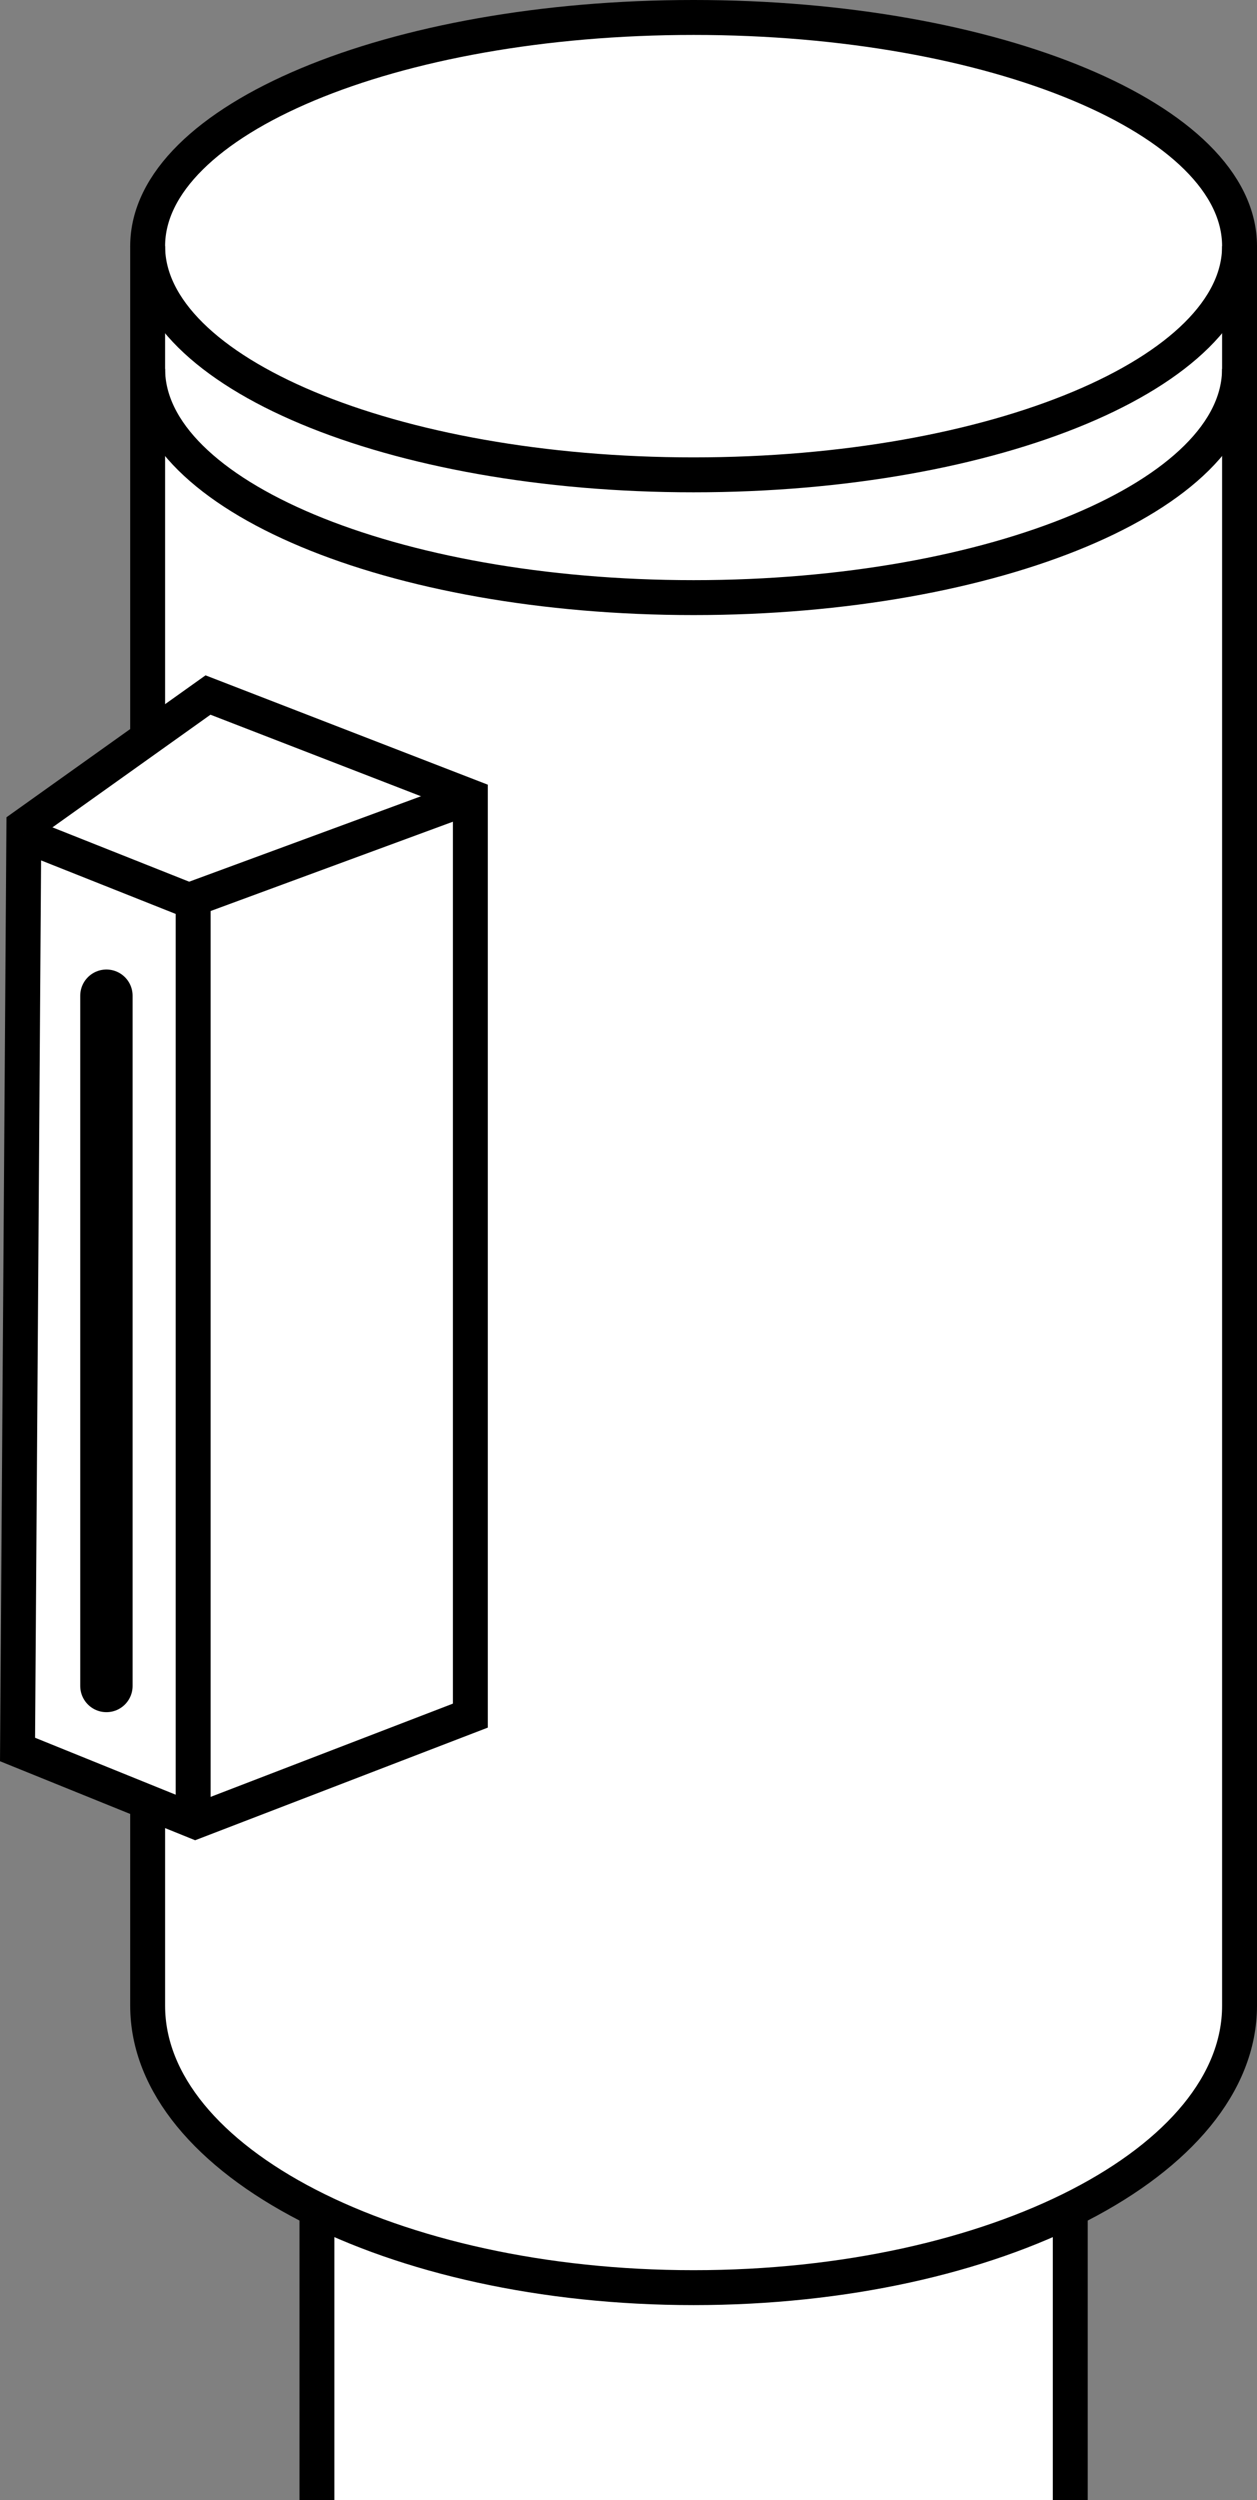
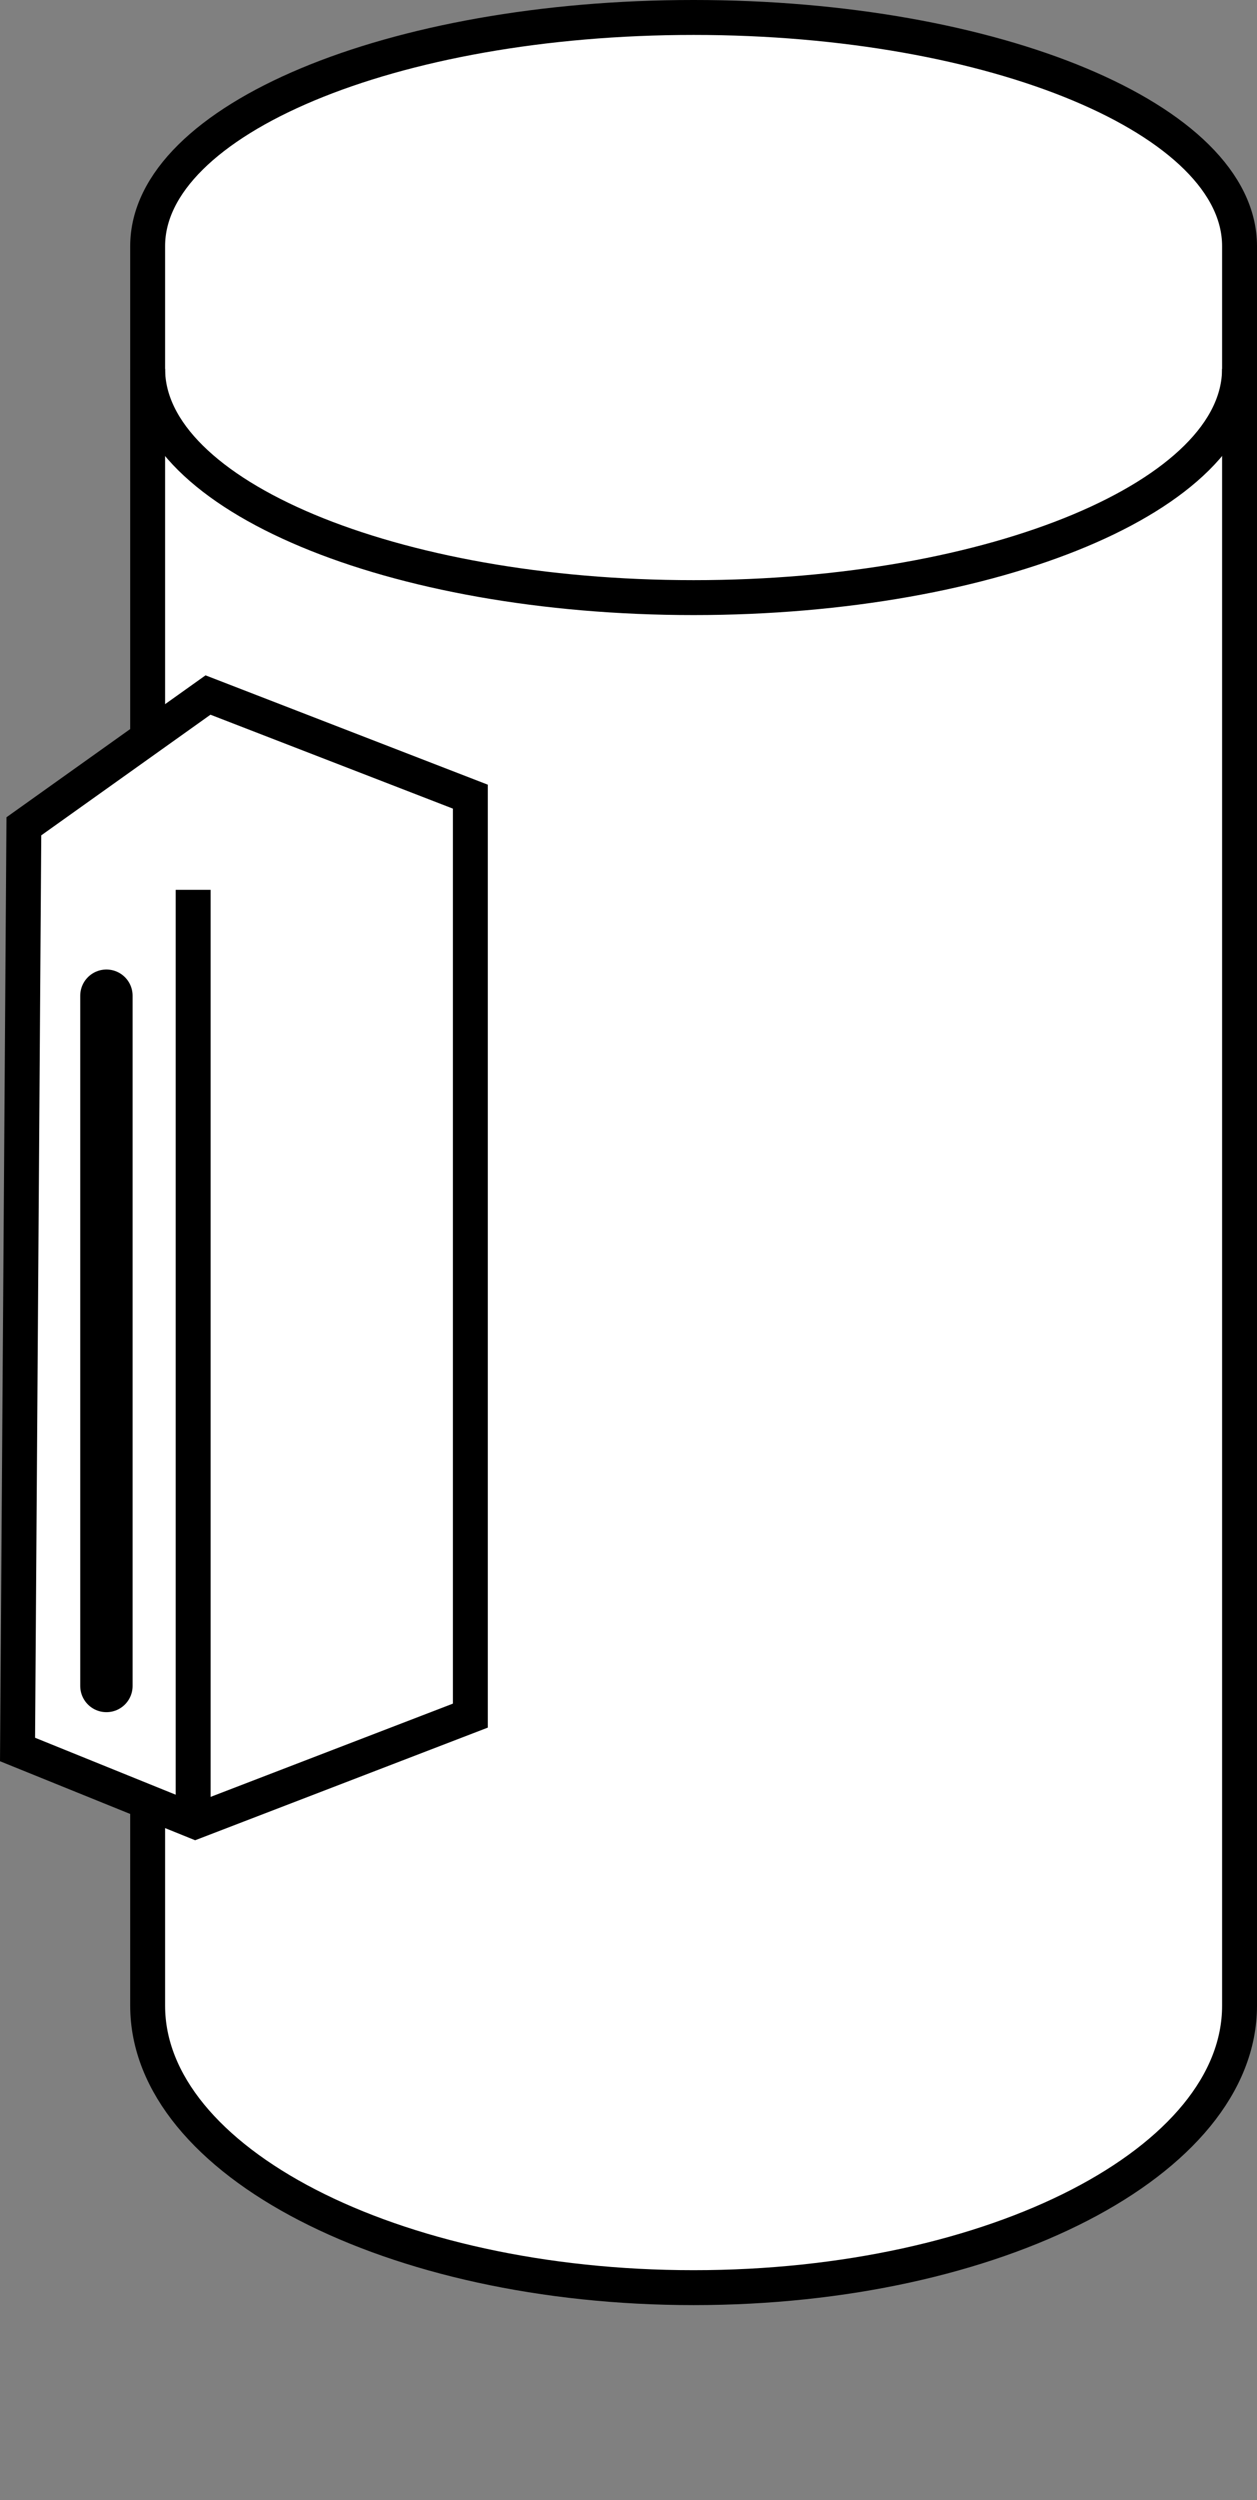
<svg xmlns="http://www.w3.org/2000/svg" version="1.1" id="image" x="0px" y="0px" width="28.809px" height="57.264px" viewBox="0 0 28.809 57.264" enable-background="new 0 0 28.809 57.264" xml:space="preserve">
  <rect x="0" y="0" width="28.809" height="57.264" fill="#808080" stroke="none" />
-   <polyline fill="#FFFFFF" stroke="#000000" stroke-width="0.8" stroke-miterlimit="10" points="7.264,57.264 7.264,48.703   24.529,48.703 24.529,57.264 " />
  <path fill="#FFFFFF" stroke="#000000" stroke-width="0.8" stroke-miterlimit="10" d="M28.409,45.939  c0,3.567-5.602,6.458-12.512,6.458S3.384,49.506,3.384,45.939V5.638C3.384,2.745,8.986,0.4,15.897,0.4  S28.409,2.745,28.409,5.638V45.939z" />
-   <path fill="none" stroke="#000000" stroke-width="0.8" stroke-miterlimit="10" d="M3.384,5.638  c0,2.893,5.602,5.238,12.512,5.238S28.409,8.53,28.409,5.638" />
  <path fill="none" stroke="#000000" stroke-width="0.8" stroke-miterlimit="10" d="M3.384,8.45  c0,2.893,5.602,5.238,12.512,5.238s12.512-2.345,12.512-5.238" />
  <polygon fill="#FFFFFF" stroke="#000000" stroke-width="0.8" stroke-miterlimit="10" points="4.767,15.919 10.78,18.247   10.78,39.295 4.476,41.72 0.402,40.071 0.547,18.926 " />
  <line fill="none" stroke="#000000" stroke-width="0.8" stroke-miterlimit="10" x1="4.427" y1="20.381" x2="4.427" y2="41.526" />
  <line fill="none" stroke="#000000" stroke-width="1.2" stroke-linecap="round" x1="2.439" y1="22.806" x2="2.439" y2="38.616" />
-   <polyline fill="#FFFFFF" stroke="#000000" stroke-width="0.8" stroke-miterlimit="10" points="10.78,18.247 4.33,20.623   0.547,19.12 " />
</svg>